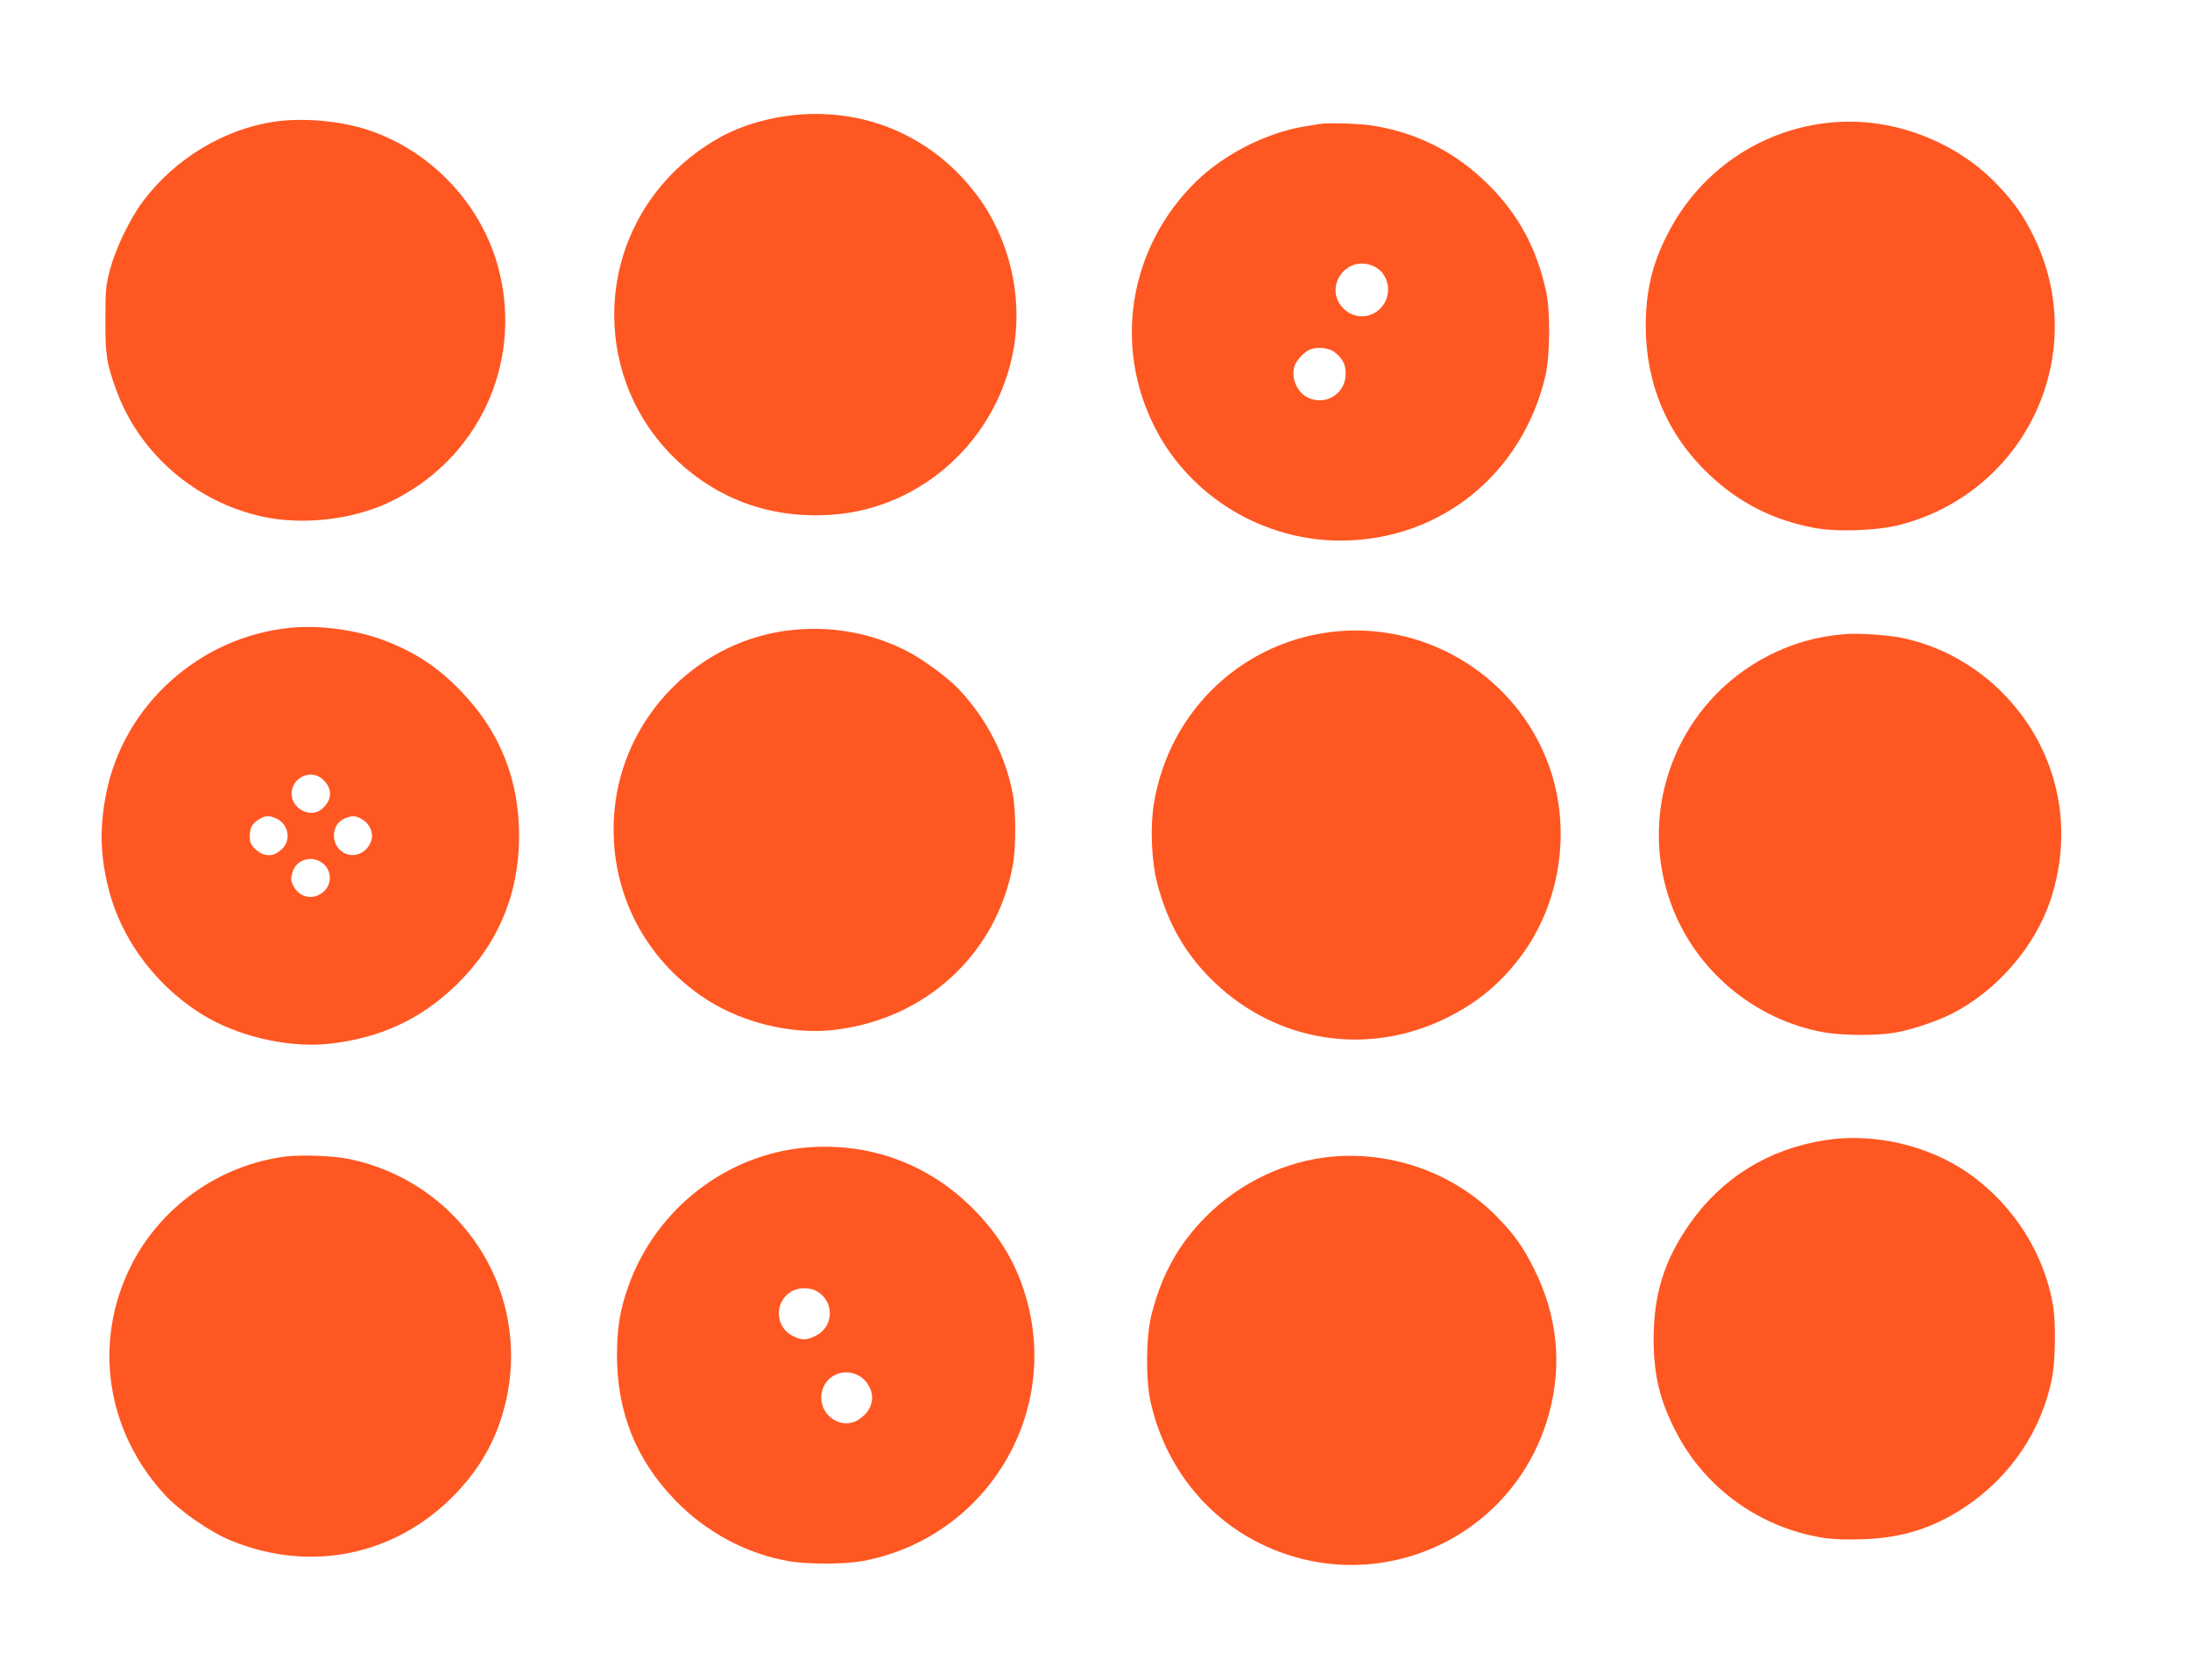
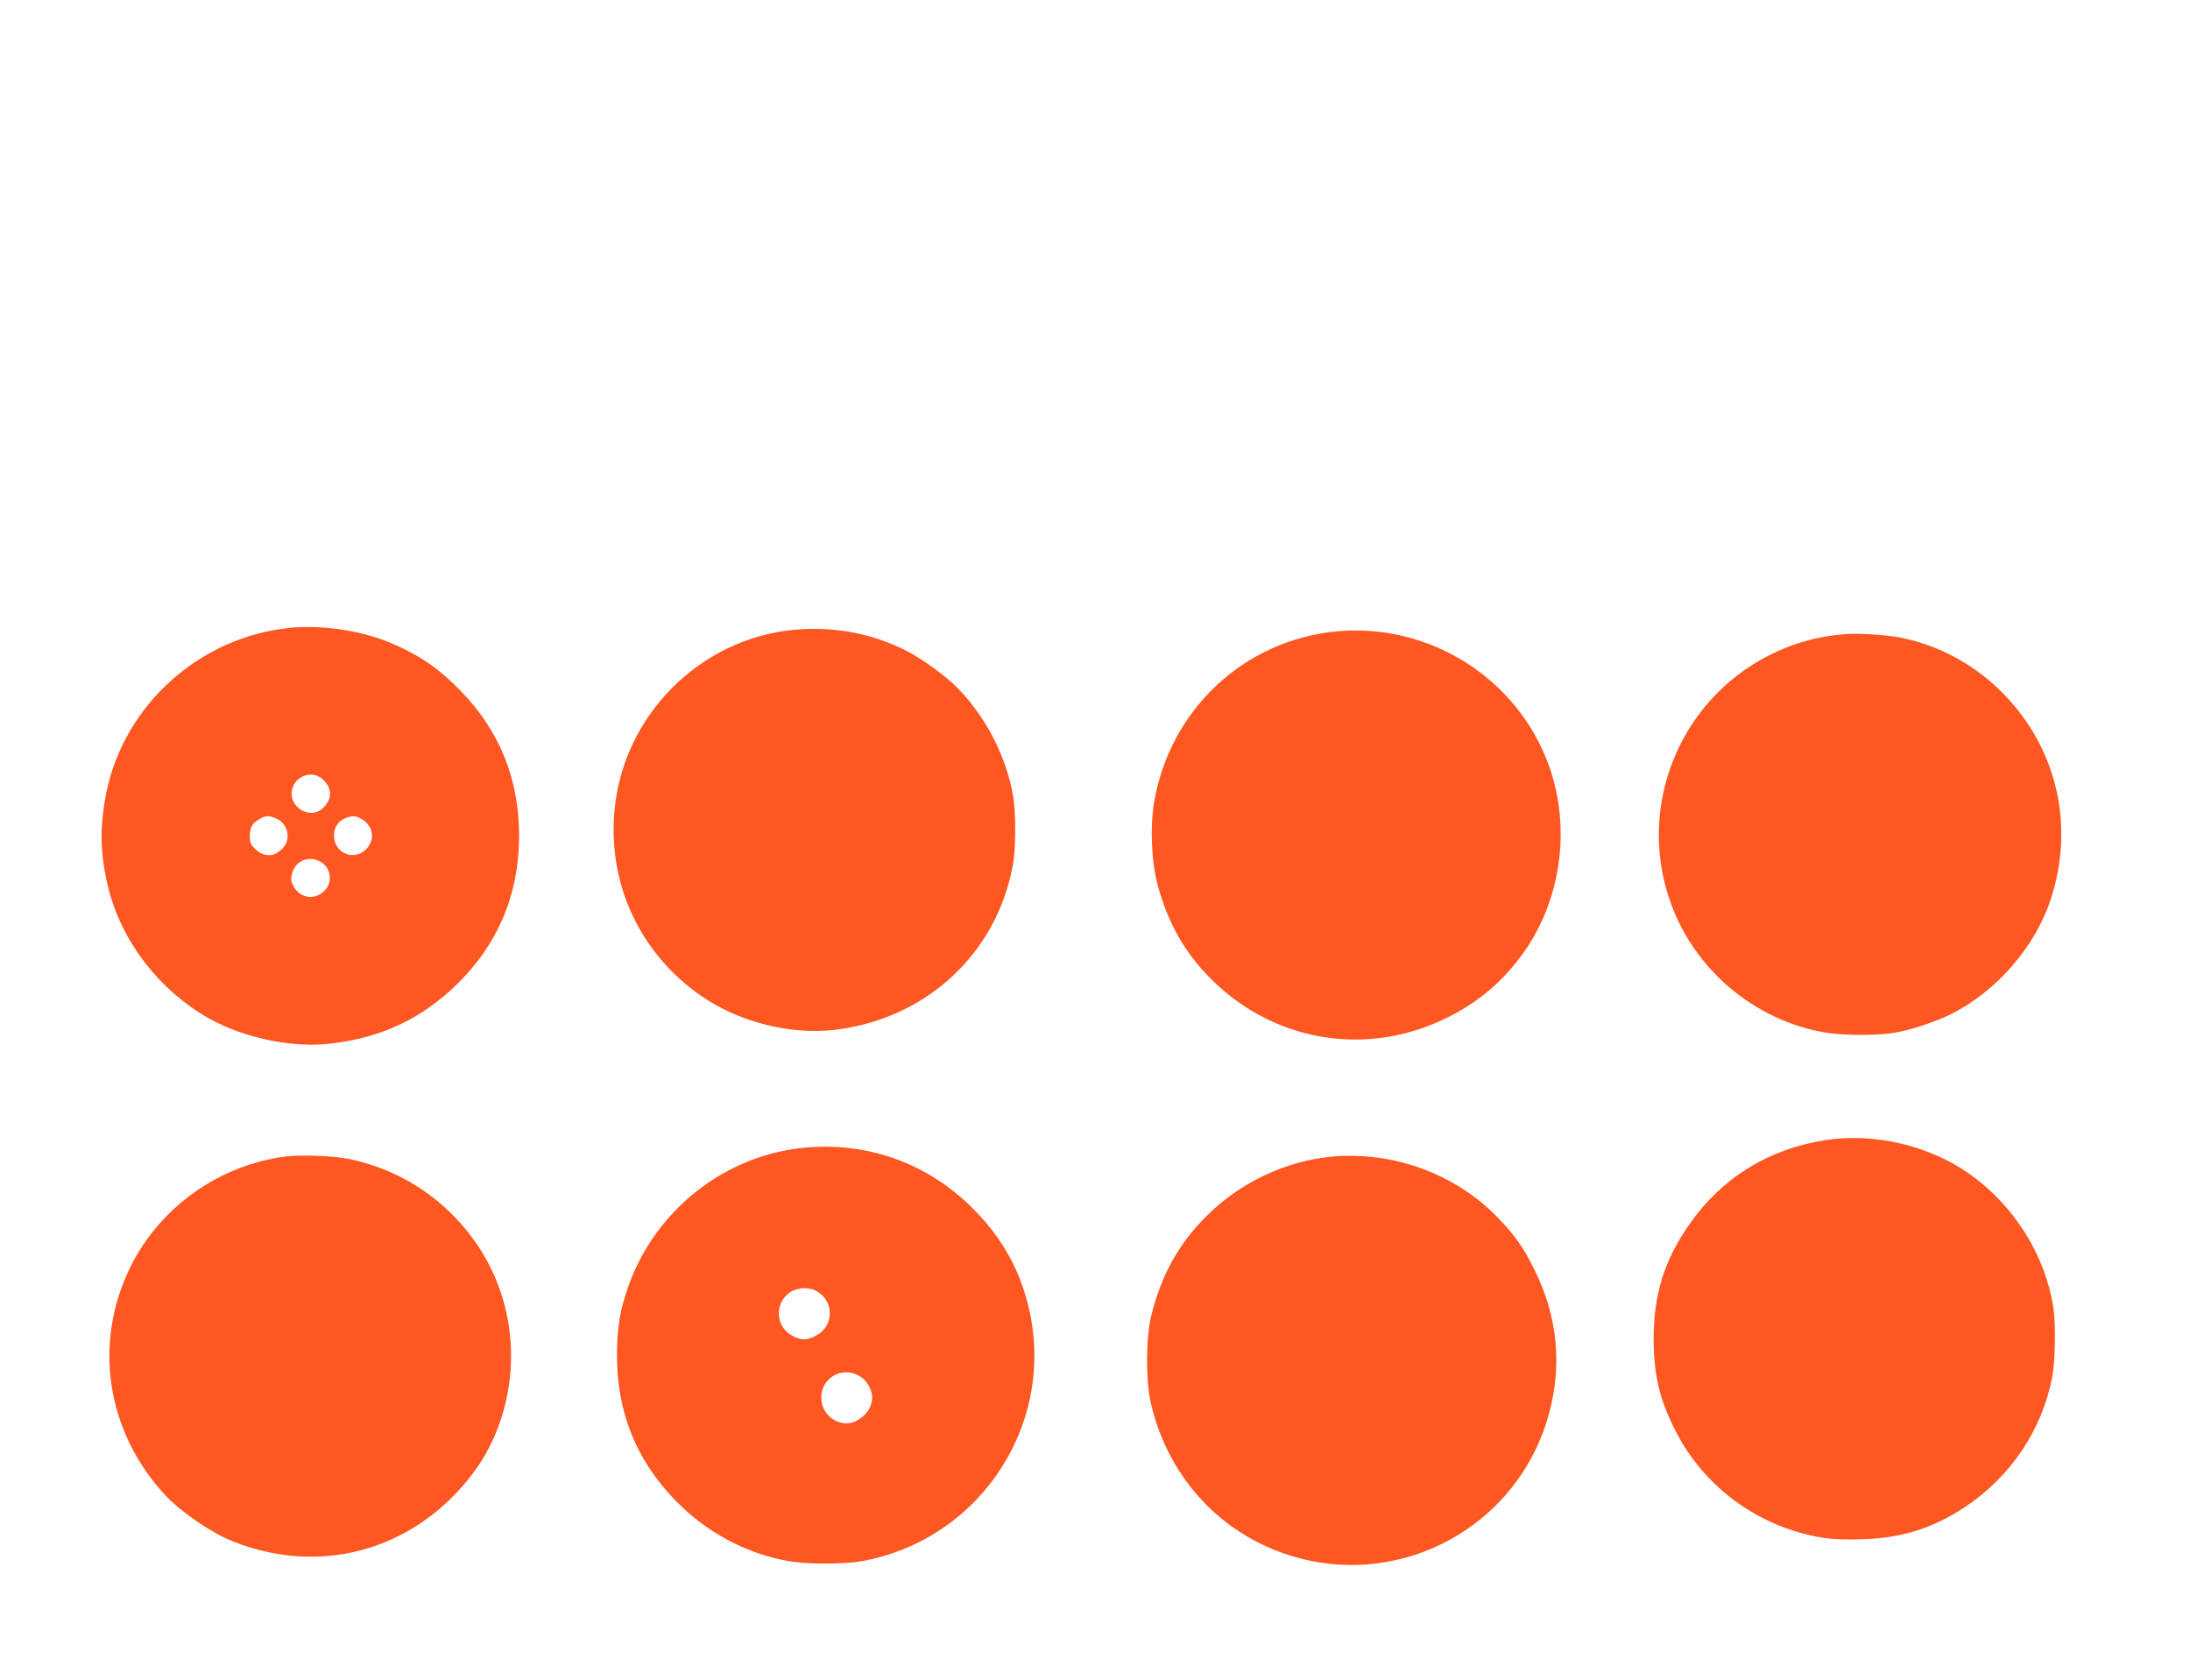
<svg xmlns="http://www.w3.org/2000/svg" version="1.0" width="1280pt" height="982pt" viewBox="0 0 1280 982" preserveAspectRatio="xMidYMid meet">
  <g transform="translate(0,982) scale(0.1,-0.1)" fill="#ff5722" stroke="none">
-     <path d="M4658 9149 c-161 -14 -325 -62 -452 -133 -383 -214 -616 -606 -616 -1036 0 -322 129 -624 361 -846 251 -239 565 -349 920 -322 524 40 963 445 1054 972 53 309 -26 641 -212 891 -252 338 -636 511 -1055 474z" />
-     <path d="M1605 9109 c-294 -43 -582 -216 -768 -464 -77 -102 -160 -274 -194 -401 -24 -90 -27 -116 -27 -289 -1 -207 7 -261 64 -416 135 -370 463 -654 855 -739 232 -51 526 -18 740 84 517 245 781 805 641 1358 -96 377 -390 693 -761 817 -165 55 -379 74 -550 50z" />
-     <path d="M10630 9095 c-383 -60 -710 -299 -886 -648 -88 -173 -125 -331 -125 -533 0 -337 126 -636 368 -865 176 -168 375 -269 618 -315 135 -25 375 -16 507 20 738 197 1109 1008 773 1687 -57 117 -114 197 -204 292 -101 107 -211 187 -345 252 -224 109 -468 147 -706 110z" />
-     <path d="M7710 9095 c-8 -2 -49 -9 -90 -15 -219 -36 -468 -163 -630 -322 -391 -383 -486 -961 -237 -1443 206 -399 629 -655 1082 -655 581 0 1064 389 1198 965 27 118 29 381 3 495 -56 252 -162 447 -336 620 -187 187 -413 303 -672 345 -80 13 -272 19 -318 10z m314 -829 c99 -41 120 -177 40 -253 -60 -56 -148 -56 -208 0 -126 119 7 320 168 253z m-226 -503 c49 -37 67 -71 67 -128 0 -116 -116 -189 -221 -139 -61 29 -97 109 -80 178 8 34 54 86 91 102 39 18 110 12 143 -13z" />
    <path d="M1693 6150 c-528 -54 -969 -452 -1072 -966 -40 -202 -36 -363 14 -561 79 -312 300 -595 588 -757 207 -115 488 -173 712 -146 294 35 526 144 730 341 245 237 369 531 369 874 0 327 -112 608 -336 841 -133 139 -258 223 -435 294 -169 67 -389 98 -570 80z m197 -889 c52 -51 52 -111 0 -162 -78 -79 -215 9 -180 116 26 78 124 103 180 46z m-277 -225 c71 -29 91 -123 38 -176 -16 -16 -40 -32 -55 -36 -38 -9 -74 3 -107 36 -23 22 -29 38 -29 70 0 52 13 76 53 100 38 24 57 25 100 6z m505 -6 c44 -27 67 -80 52 -124 -23 -70 -97 -104 -158 -72 -81 42 -80 166 1 201 44 19 67 18 105 -5z m-242 -249 c63 -38 70 -128 13 -175 -60 -51 -142 -32 -176 39 -14 29 -14 41 -4 75 21 72 102 101 167 61z" />
    <path d="M4645 6139 c-555 -50 -1006 -504 -1054 -1062 -37 -428 149 -827 502 -1075 219 -154 522 -232 783 -202 537 62 953 448 1045 970 17 96 17 304 0 400 -40 226 -153 448 -315 619 -67 71 -208 175 -303 224 -201 104 -427 147 -658 126z" />
    <path d="M7818 6130 c-547 -50 -984 -459 -1074 -1008 -22 -136 -14 -333 19 -463 62 -238 167 -420 335 -581 369 -353 900 -434 1357 -208 179 88 315 201 434 360 233 311 297 743 165 1112 -182 510 -694 836 -1236 788z" />
    <path d="M10790 6114 c-167 -13 -307 -52 -453 -126 -524 -268 -770 -882 -575 -1438 139 -396 489 -692 902 -765 103 -17 281 -20 393 -4 93 12 255 65 350 113 263 133 487 391 578 666 141 427 41 875 -267 1196 -168 175 -383 293 -615 338 -82 15 -237 25 -313 20z" />
    <path d="M10665 3155 c-330 -52 -602 -221 -790 -490 -148 -212 -210 -410 -210 -675 1 -211 36 -356 131 -540 172 -334 499 -566 874 -621 51 -7 136 -10 224 -6 228 8 408 66 594 190 266 178 448 450 507 759 18 96 21 312 6 408 -49 306 -228 591 -487 776 -235 168 -562 245 -849 199z" />
    <path d="M4720 3113 c-472 -37 -888 -360 -1048 -813 -49 -141 -65 -238 -66 -400 0 -334 111 -612 339 -848 180 -187 416 -314 663 -357 111 -20 327 -19 433 0 704 131 1147 828 963 1516 -56 210 -157 384 -318 545 -258 259 -600 386 -966 357z m58 -843 c100 -61 95 -204 -8 -257 -54 -28 -82 -29 -135 -3 -103 50 -112 193 -16 257 44 29 113 31 159 3z m243 -492 c50 -28 84 -93 75 -146 -7 -44 -31 -79 -76 -109 -91 -63 -220 12 -220 127 0 116 120 185 221 128z" />
    <path d="M1671 3060 c-387 -49 -731 -292 -906 -640 -222 -444 -146 -964 198 -1337 86 -94 262 -216 382 -266 468 -195 973 -90 1320 274 122 128 204 261 258 419 118 346 71 722 -125 1021 -176 267 -444 449 -756 514 -94 19 -276 26 -371 15z" />
    <path d="M7785 3059 c-269 -24 -539 -152 -735 -349 -162 -161 -263 -345 -321 -580 -31 -127 -33 -370 -5 -500 78 -358 305 -659 621 -822 684 -353 1511 12 1710 754 76 283 47 566 -85 833 -65 133 -117 206 -217 309 -248 255 -608 387 -968 355z" />
  </g>
</svg>